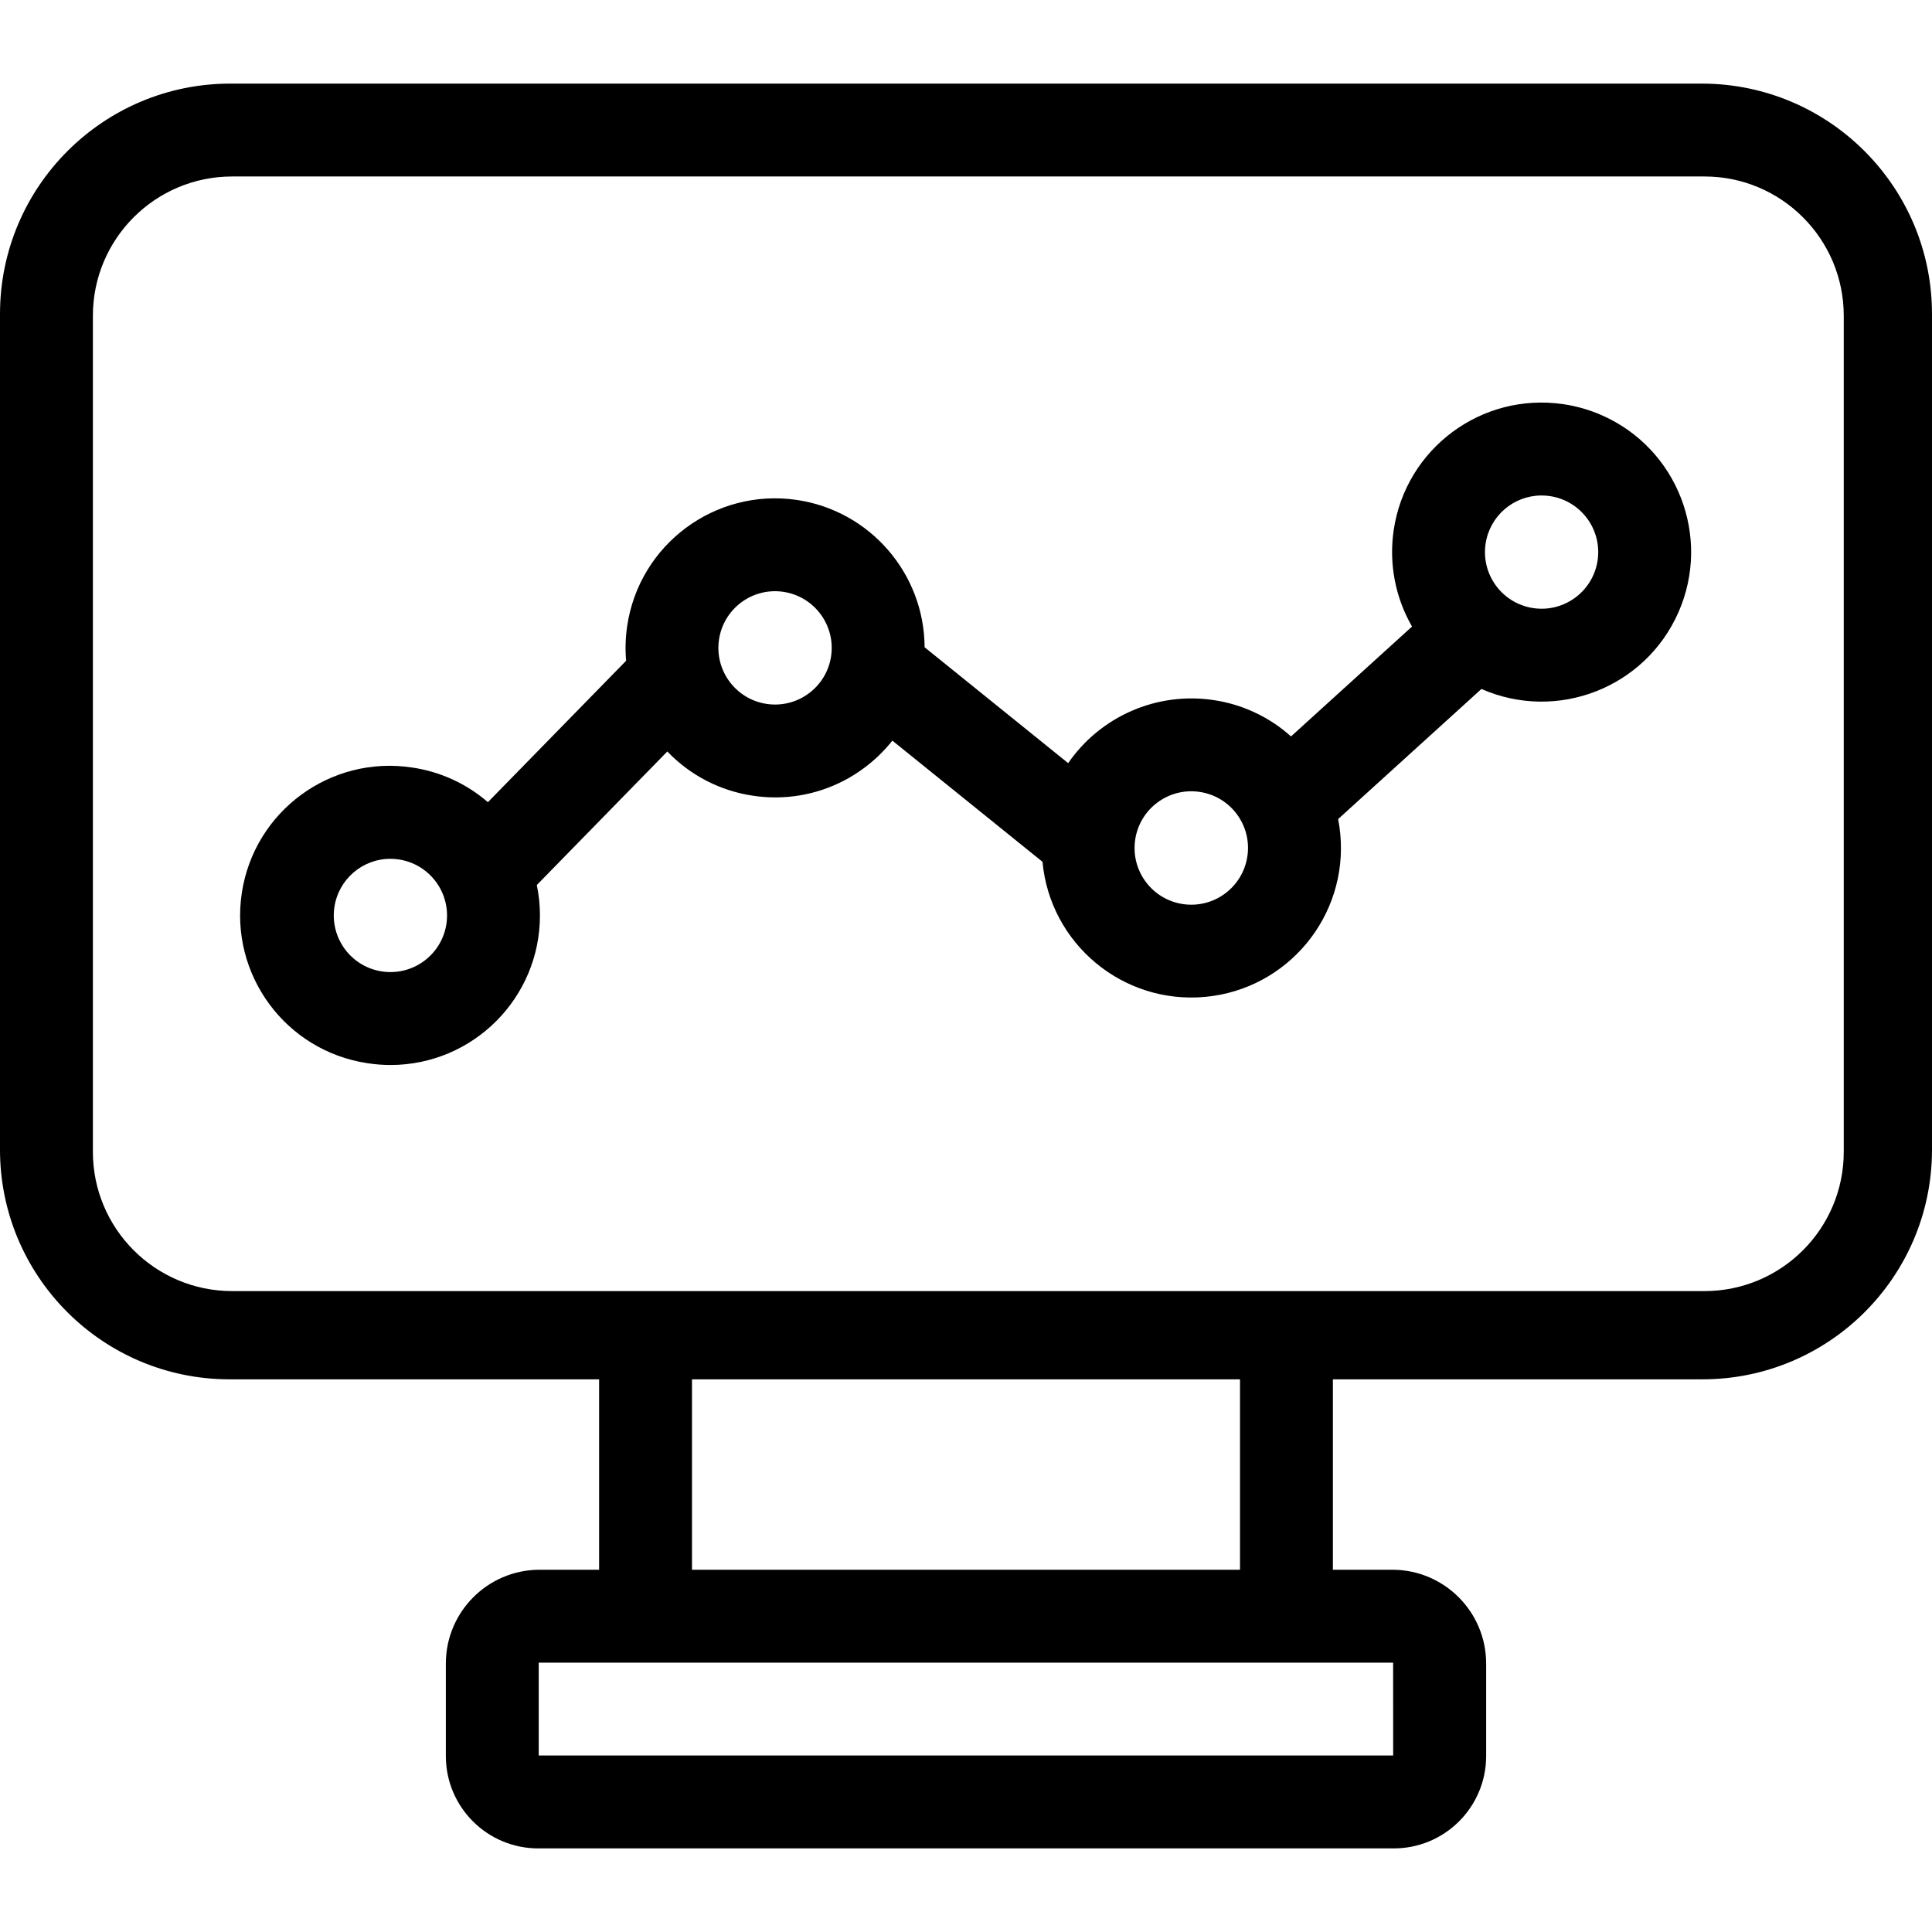
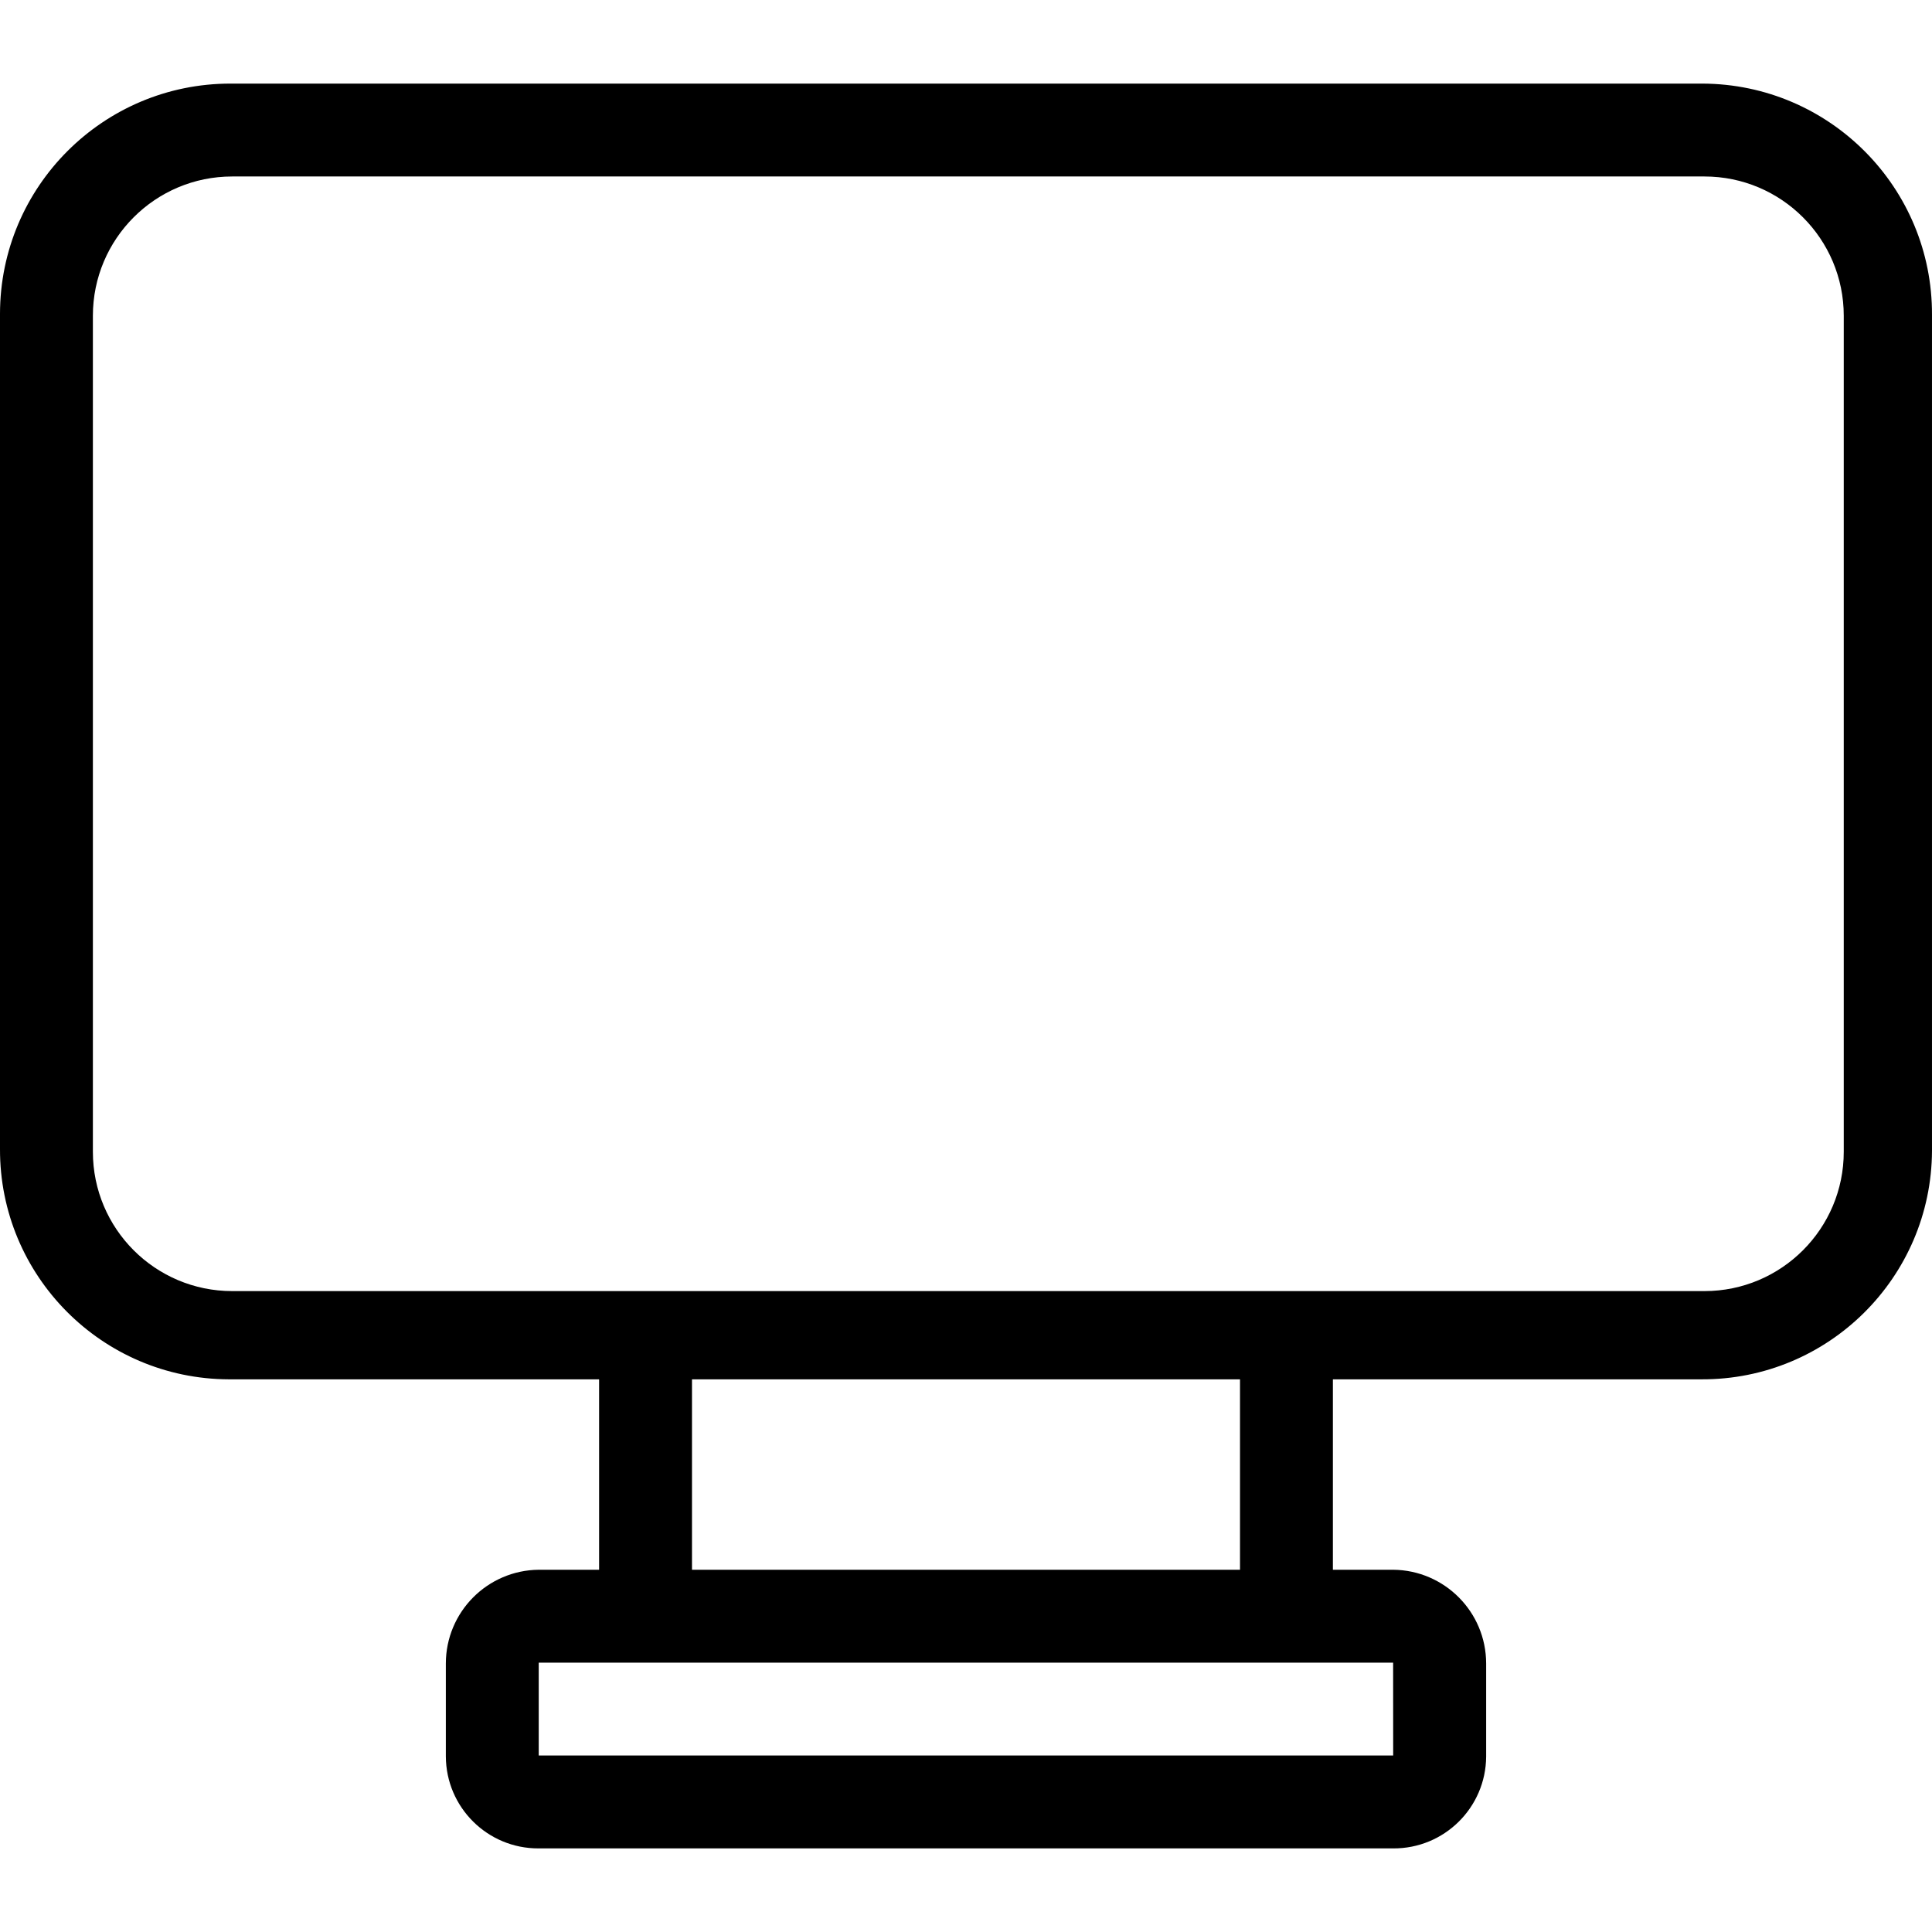
<svg xmlns="http://www.w3.org/2000/svg" version="1.1" id="Capa_1" x="0px" y="0px" viewBox="0 0 416.001 416.001" style="enable-background:new 0 0 416.001 416.001;" xml:space="preserve">
  <g>
    <g>
      <path d="M366.589,18.001c-0.084,0-0.169,0-0.253,0H49.665C22.264,17.972,0.028,40.162,0,67.563c0,0.084,0,0.169,0,0.253v179.568 C-0.095,274.691,21.965,296.905,49.272,297c0.131,0,0.263,0,0.394,0H129v41h-12.969c-11.082,0.096-20.019,9.101-20.031,20.184v20 c0.042,10.987,8.983,19.859,19.969,19.816c0.021,0,0.041,0,0.062,0h183.938c10.986,0.076,19.954-8.768,20.031-19.754 c0-0.021,0-0.041,0-0.062v-20c-0.012-11.083-8.949-20.087-20.031-20.184H287v-41h79.335c27.307,0.122,49.543-21.915,49.665-49.222 c0.001-0.131,0.001-0.263,0-0.394V67.816C416.112,40.415,393.99,18.112,366.589,18.001z M299.969,358l0.012,20H116v-20H299.969z M149,338v-41h118v41H149z M397,248c0,16.569-13.431,30-30,30H50c-16.569,0-30-13.431-30-30V68c0-16.569,13.431-30,30-30h317 c16.569,0,30,13.431,30,30V248z" />
    </g>
  </g>
  <g>
    <g>
-       <path d="M344.891,89.405c-2.639-1.16-5.422-1.96-8.275-2.379l0,0.004c-17.575-2.597-33.928,9.545-36.525,27.12 c-1.059,7.167,0.332,14.482,3.949,20.76l-26.058,23.657c-4.696-4.212-10.534-6.94-16.778-7.841 c-12.141-1.776-24.238,3.494-31.204,13.595l-30.91-24.949c-0.083-15.918-11.769-29.393-27.515-31.727 c-17.602-2.577-33.96,9.603-36.538,27.205c-0.36,2.459-0.434,4.951-0.221,7.427l-29.76,30.451 c-4.614-3.991-10.272-6.58-16.308-7.463c-17.578-2.678-33.999,9.401-36.677,26.979s9.401,33.999,26.979,36.677 c0.112,0.017,0.225,0.034,0.337,0.05c1.572,0.231,3.16,0.348,4.749,0.348c17.784-0.04,32.167-14.489,32.127-32.273 c-0.005-2.178-0.231-4.349-0.674-6.481l28.1-28.755c4.934,5.161,11.455,8.52,18.522,9.54c1.572,0.232,3.16,0.349,4.749,0.349 c6.902,0.001,13.619-2.234,19.145-6.368c2.26-1.681,4.291-3.65,6.042-5.857l32.326,26.091 c1.644,17.707,17.331,30.729,35.039,29.086c17.707-1.644,30.729-17.331,29.086-35.039c-0.101-1.089-0.258-2.173-0.469-3.247 l30.859-28.016c16.277,7.153,35.27-0.243,42.423-16.52C368.564,115.552,361.168,96.558,344.891,89.405z M96.129,198.891 c-0.98,6.663-7.176,11.269-13.839,10.289c-6.663-0.98-11.269-7.176-10.289-13.839c0.88-5.982,6.01-10.415,12.056-10.419 c0.596,0,1.191,0.044,1.78,0.13C92.497,186.039,97.101,192.23,96.129,198.891z M178.957,141.27 c-0.977,6.667-7.173,11.279-13.84,10.303s-11.279-7.173-10.303-13.84c0.977-6.667,7.173-11.279,13.84-10.303 c0.004,0,0.007,0.001,0.011,0.002C175.324,128.419,179.928,134.609,178.957,141.27z M268.593,184.35c0,0,0,0.001,0,0.001h-0.003 c-0.972,6.673-7.17,11.294-13.843,10.322s-11.294-7.17-10.322-13.843c0.972-6.673,7.17-11.294,13.843-10.322 c0.011,0.002,0.022,0.003,0.033,0.005C264.964,171.492,269.571,177.687,268.593,184.35z M344,120.655 C344,120.655,344,120.655,344,120.655c-0.981,6.662-7.177,11.267-13.839,10.285s-11.266-7.177-10.285-13.839 c0.88-5.972,5.997-10.4,12.033-10.415c0.602,0,1.204,0.044,1.8,0.131C340.372,107.797,344.98,113.992,344,120.655z" />
-     </g>
+       </g>
  </g>
  <g> </g>
  <g> </g>
  <g> </g>
  <g> </g>
  <g> </g>
  <g> </g>
  <g> </g>
  <g> </g>
  <g> </g>
  <g> </g>
  <g> </g>
  <g> </g>
  <g> </g>
  <g> </g>
  <g> </g>
</svg>